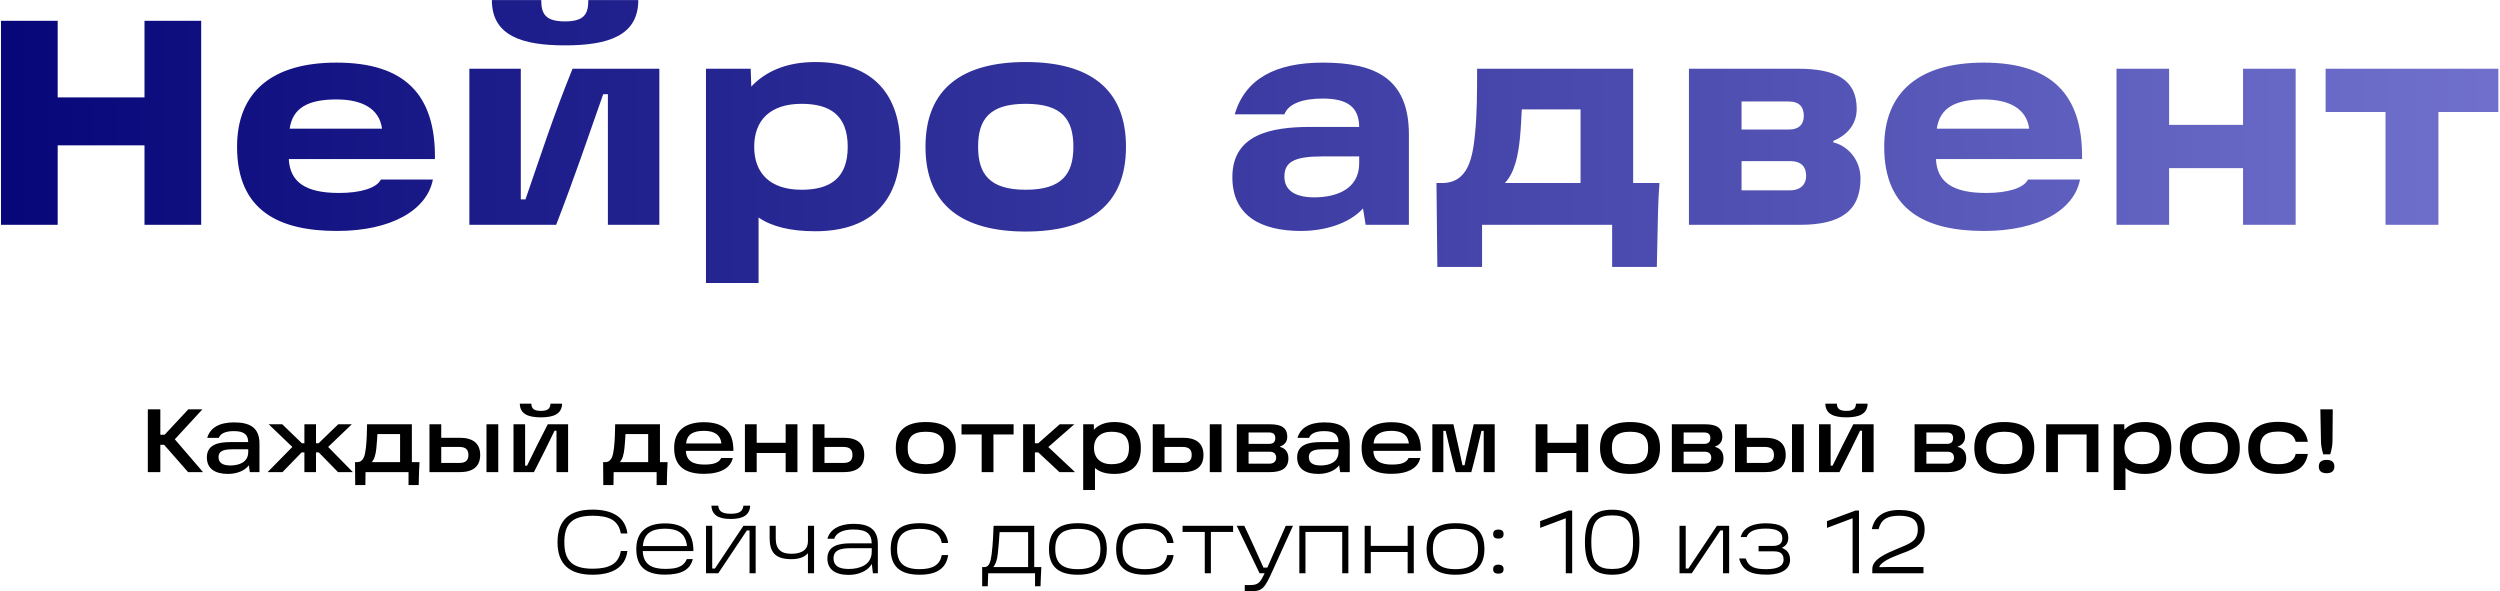
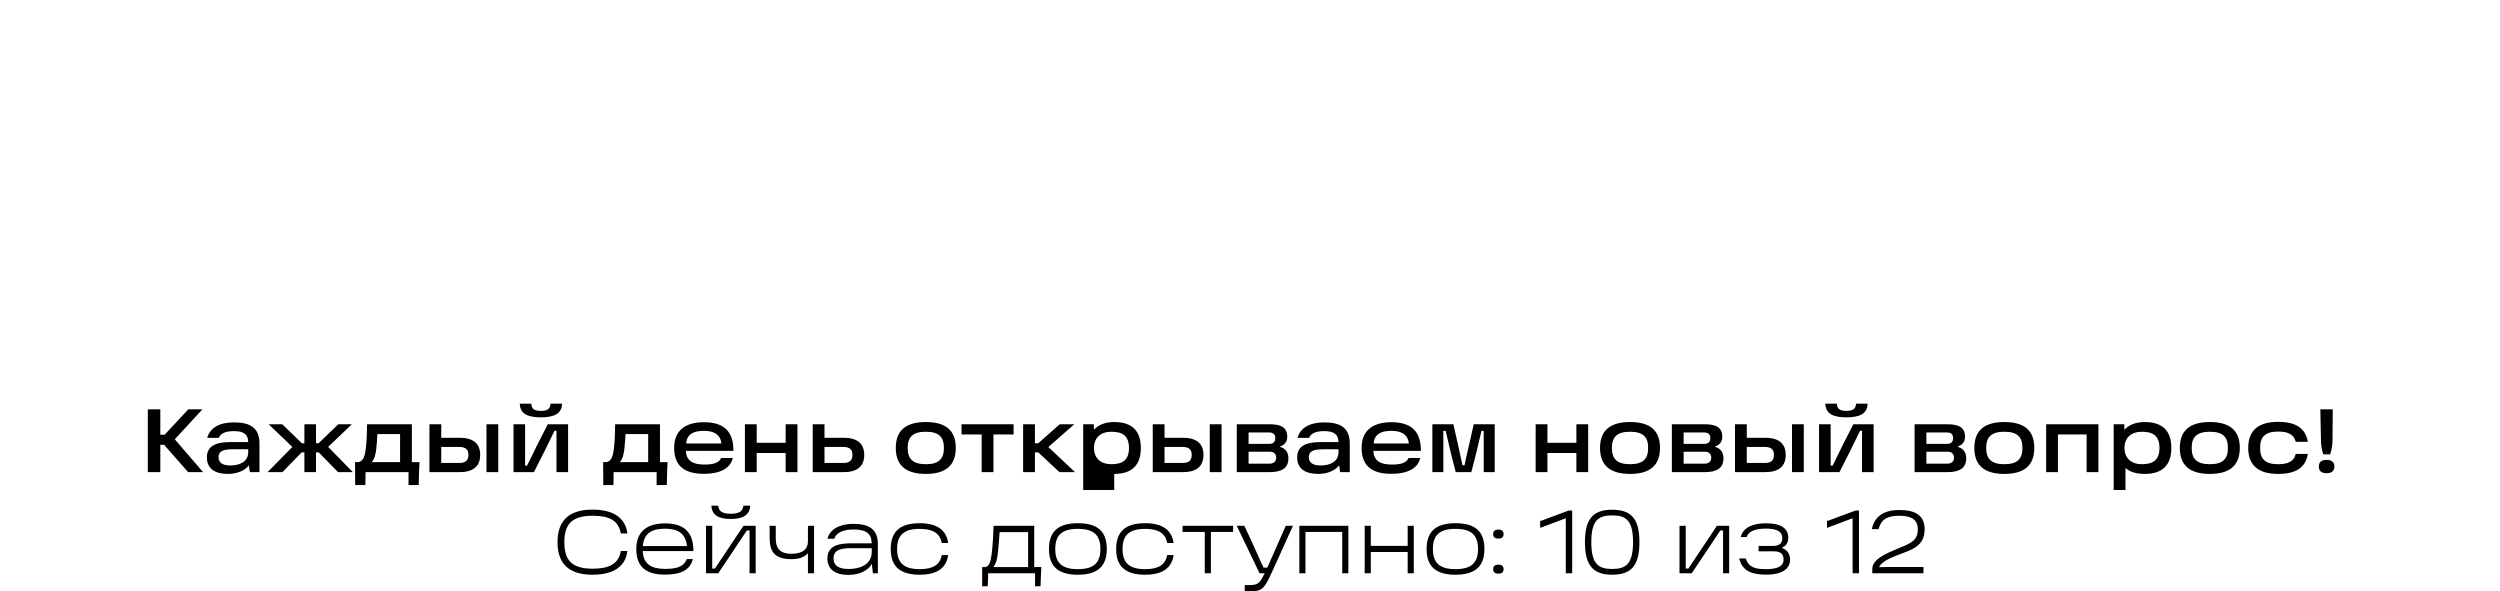
<svg xmlns="http://www.w3.org/2000/svg" width="1112" height="263" viewBox="0 0 1112 263" fill="none">
-   <path d="M64.272 9.26H89.492V100H64.272V64.64H25.662V100H0.442V9.26H25.662V43.32H64.272V9.26ZM149.646 27.85C179.676 27.85 193.846 41.76 193.456 70.75H128.456C128.976 80.89 135.736 85.83 150.816 85.83C160.436 85.83 167.586 83.62 169.406 79.85H192.546C189.946 93.5 173.956 102.73 149.906 102.73C124.296 102.73 105.446 93.89 105.446 65.29C105.446 40.98 120.916 27.85 149.646 27.85ZM128.846 57.23H169.926C168.756 48.26 160.956 44.23 149.646 44.23C137.036 44.23 130.146 48 128.846 57.23ZM251.282 20.18C232.172 20.18 218.782 15.89 218.782 0.03H240.752C240.752 6.01 242.442 9.52 251.282 9.52C260.122 9.52 261.682 6.01 261.682 0.03H283.912C283.912 15.89 270.522 20.18 251.282 20.18ZM208.772 100V30.58H231.652V88.69H233.732C241.012 67.63 246.082 51.77 254.662 30.58H293.272V100H270.392V41.89H268.312C260.902 62.95 255.572 78.81 247.382 100H208.772ZM362.636 27.59C389.026 27.59 400.466 42.8 400.466 65.29C400.466 87.78 389.026 102.86 362.636 102.86C351.586 102.86 343.266 100.78 337.416 96.75V125.87H314.016V30.58H333.906L334.166 38.51C340.406 31.88 349.636 27.59 362.636 27.59ZM356.526 84.4C368.876 84.4 377.066 79.59 377.066 65.29C377.066 50.99 368.876 46.18 356.526 46.18C342.486 46.18 335.466 53.59 335.466 65.29C335.466 76.99 342.486 84.4 356.526 84.4ZM456.247 102.99C428.297 102.99 411.657 91.42 411.657 65.29C411.657 39.16 428.297 27.59 456.247 27.59C484.197 27.59 500.837 39.16 500.837 65.29C500.837 91.42 484.197 102.99 456.247 102.99ZM456.247 84.4C472.367 84.4 477.437 77.38 477.437 65.29C477.437 53.07 472.367 46.18 456.247 46.18C440.127 46.18 435.057 53.07 435.057 65.29C435.057 77.38 440.127 84.4 456.247 84.4ZM588.456 27.85C611.856 27.85 626.676 35 626.676 59.83V100H607.436L606.266 92.72C600.026 99.61 588.976 102.73 578.706 102.73C560.636 102.73 548.156 95.84 548.156 78.81C548.156 59.83 565.186 56.45 582.996 56.45H604.576C604.446 47.61 599.376 43.84 588.326 43.84C579.486 43.84 573.116 46.05 571.296 50.86H549.196C553.876 35 567.396 27.85 588.456 27.85ZM584.556 87.78C594.046 87.78 604.576 84.4 604.576 72.57V69.58H587.936C575.716 69.58 571.296 72.05 571.296 78.55C571.296 84.79 576.236 87.78 584.556 87.78ZM639.332 118.72L638.942 81.41H641.412C653.242 81.41 655.062 69.84 656.102 59.44C657.012 50.34 657.012 40.85 657.012 30.58H726.432V81.41H738.132C737.872 84.53 737.612 89.34 737.482 94.54L736.962 118.72H717.072V100H659.222V118.72H639.332ZM669.362 81.41H703.032V48.65H676.902C676.642 52.68 676.512 56.84 676.122 60.87C675.342 69.06 673.782 76.73 669.362 81.41ZM815.463 63.34C822.093 64.9 827.553 71.27 827.553 79.33C827.553 93.89 818.713 100 800.513 100H751.243V30.58H799.993C816.113 30.58 825.863 35.13 825.863 48.39C825.863 55.41 821.573 60.09 815.463 62.69V63.34ZM795.573 45.14H774.643V57.62H795.573C800.513 57.62 802.333 55.02 802.333 51.51C802.333 47.74 800.513 45.14 795.573 45.14ZM796.093 84.66C801.163 84.66 803.373 81.8 803.373 78.29C803.373 74.39 801.423 71.66 796.223 71.66H774.643V84.66H796.093ZM882.293 27.85C912.323 27.85 926.493 41.76 926.103 70.75H861.103C861.623 80.89 868.383 85.83 883.463 85.83C893.083 85.83 900.233 83.62 902.053 79.85H925.193C922.593 93.5 906.603 102.73 882.553 102.73C856.943 102.73 838.093 93.89 838.093 65.29C838.093 40.98 853.563 27.85 882.293 27.85ZM861.493 57.23H902.573C901.403 48.26 893.603 44.23 882.293 44.23C869.683 44.23 862.793 48 861.493 57.23ZM997.709 30.58H1021.11V100H997.709V74.78H964.819V100H941.419V30.58H964.819V55.54H997.709V30.58ZM1034.43 49.82V30.58H1111.26V49.82H1084.61V100H1061.08V49.82H1034.43Z" fill="url(#paint0_linear_636_387)" />
-   <path d="M77.752 195.4L90.312 210H83.672L72.992 197.84H71.312V210H65.752V182.08H71.312V193.36H73.232L83.752 182.08H90.032L77.752 195.4ZM104.092 187.88C111.172 187.88 115.412 190.2 115.412 197.32V210H111.132L110.692 206.96C108.852 209.44 105.252 210.8 101.412 210.8C95.652 210.8 92.012 208.48 92.012 203.44C92.012 197.68 97.212 196.64 102.532 196.64H110.412C110.332 193.2 108.452 191.76 103.972 191.76C100.372 191.76 97.972 192.84 97.332 194.76H92.172C93.492 190.16 97.732 187.88 104.092 187.88ZM102.452 207.04C106.172 207.04 110.412 205.72 110.412 201.04V199.84H103.852C100.092 199.84 97.212 200.24 97.212 203.36C97.212 205.84 99.052 207.04 102.452 207.04ZM145.957 198.8L156.957 210H150.357L141.797 201.24H140.557V210H135.397V201.24H134.157L125.637 210H119.037L130.037 198.8L119.517 188.72H125.557L134.277 197.16H135.397V188.72H140.557V197.16H141.717L150.437 188.72H156.477L145.957 198.8ZM157.996 215.76L157.916 205.56H158.796C161.756 205.56 162.356 202.56 162.756 199.16C163.156 195.64 163.196 192.28 163.276 188.72H183.196V205.56H186.596C186.516 206.52 186.436 208 186.396 209.6L186.236 215.76H181.716V210H162.596L162.516 215.76H157.996ZM165.356 205.56H177.956V193.08H167.876C167.716 195.32 167.636 197.32 167.396 199.4C167.116 202.2 166.516 204.28 165.356 205.56ZM204.465 194.72C210.105 194.72 213.585 197 213.585 202.36C213.585 207.72 210.105 210 204.465 210H191.025V188.72H196.265V194.72H204.465ZM216.385 188.72H221.625V210H216.385V188.72ZM204.305 205.92C207.305 205.92 208.345 204.6 208.345 202.36C208.345 200.12 207.305 198.8 204.305 198.8H196.265V205.92H204.305ZM240.568 185.64C234.848 185.64 231.288 184.08 231.208 179.56H236.328C236.408 181.68 237.408 182.76 240.568 182.76C243.768 182.76 244.728 181.68 244.848 179.56H250.008C249.928 184.08 246.328 185.64 240.568 185.64ZM228.408 210V188.72H233.568V207.12H234.448C237.448 200.92 240.248 195.28 243.648 188.72H252.688V210H247.528V191.6H246.648C243.848 197.48 240.848 203.48 237.488 210H228.408ZM268.348 215.76L268.268 205.56H269.148C272.108 205.56 272.708 202.56 273.108 199.16C273.508 195.64 273.548 192.28 273.628 188.72H293.548V205.56H296.948C296.868 206.52 296.788 208 296.748 209.6L296.588 215.76H292.068V210H272.948L272.868 215.76H268.348ZM275.708 205.56H288.308V193.08H278.228C278.068 195.32 277.988 197.32 277.748 199.4C277.468 202.2 276.868 204.28 275.708 205.56ZM313.097 187.8C321.937 187.8 326.297 191.84 326.217 200.56H305.097C305.257 204.92 308.137 206.64 313.297 206.64C317.057 206.64 319.737 206 320.777 203.72H325.937C324.977 208.2 320.417 210.76 313.137 210.76C305.057 210.76 299.857 207.72 299.857 199.24C299.857 191.56 304.737 187.8 313.097 187.8ZM305.177 197.24H320.897C320.377 193.28 317.657 191.64 313.097 191.64C308.257 191.64 305.577 193.24 305.177 197.24ZM349.458 188.72H354.698V210H349.458V201.48H336.578V210H331.338V188.72H336.578V196.96H349.458V188.72ZM375.294 194.72C380.934 194.72 384.414 197 384.414 202.36C384.414 207.72 380.934 210 375.294 210H361.494V188.72H366.734V194.72H375.294ZM375.134 205.92C378.134 205.92 379.174 204.6 379.174 202.36C379.174 200.12 378.134 198.8 375.134 198.8H366.734V205.92H375.134ZM411.81 210.8C403.21 210.8 398.45 207.24 398.45 199.24C398.45 191.24 403.21 187.72 411.81 187.72C420.41 187.72 425.13 191.24 425.13 199.24C425.13 207.24 420.37 210.8 411.81 210.8ZM411.81 206.48C417.73 206.48 419.85 204 419.85 199.24C419.85 194.48 417.73 192.04 411.81 192.04C405.89 192.04 403.73 194.48 403.73 199.24C403.73 204 405.89 206.48 411.81 206.48ZM427.684 193.24V188.72H450.844V193.24H441.884V210H436.644V193.24H427.684ZM466.288 198.84L478.168 210H471.248L461.848 201.24H460.328V210H455.088V188.72H460.328V197.16H461.808L471.368 188.72H477.848L466.288 198.84ZM495.606 187.72C503.806 187.72 507.446 191.92 507.446 199.24C507.446 206.56 503.806 210.8 495.606 210.8C491.726 210.8 488.926 209.84 487.046 208.16V217.96H481.806V188.72H486.526L486.566 191.16C488.486 189.08 491.446 187.72 495.606 187.72ZM494.366 206.48C499.526 206.48 502.166 204.44 502.166 199.24C502.166 194.04 499.486 192.04 494.366 192.04C489.646 192.04 486.606 194.64 486.606 199.24C486.606 203.84 489.646 206.48 494.366 206.48ZM526.184 194.72C531.824 194.72 535.304 197 535.304 202.36C535.304 207.72 531.824 210 526.184 210H512.744V188.72H517.984V194.72H526.184ZM538.104 188.72H543.344V210H538.104V188.72ZM526.024 205.92C529.024 205.92 530.064 204.6 530.064 202.36C530.064 200.12 529.024 198.8 526.024 198.8H517.984V205.92H526.024ZM569.367 198.8C571.367 199.28 573.087 200.84 573.087 203.8C573.087 208.08 570.367 210 564.807 210H550.127V188.72H564.847C569.767 188.72 572.567 190.12 572.567 194.32C572.567 196.68 571.127 198 569.367 198.6V198.8ZM567.247 194.88C567.247 193.4 566.567 192.36 564.487 192.36H555.367V197.44H564.487C566.567 197.44 567.247 196.36 567.247 194.88ZM564.687 206.24C566.727 206.24 567.647 205.04 567.647 203.64C567.647 202.08 566.847 200.92 564.727 200.92H555.367V206.24H564.687ZM589.053 187.88C596.133 187.88 600.373 190.2 600.373 197.32V210H596.093L595.653 206.96C593.813 209.44 590.213 210.8 586.373 210.8C580.613 210.8 576.973 208.48 576.973 203.44C576.973 197.68 582.173 196.64 587.493 196.64H595.372C595.293 193.2 593.413 191.76 588.933 191.76C585.333 191.76 582.933 192.84 582.293 194.76H577.133C578.453 190.16 582.693 187.88 589.053 187.88ZM587.413 207.04C591.133 207.04 595.372 205.72 595.372 201.04V199.84H588.813C585.053 199.84 582.173 200.24 582.173 203.36C582.173 205.84 584.013 207.04 587.413 207.04ZM618.878 187.8C627.718 187.8 632.078 191.84 631.998 200.56H610.878C611.038 204.92 613.918 206.64 619.078 206.64C622.838 206.64 625.518 206 626.558 203.72H631.718C630.758 208.2 626.198 210.76 618.918 210.76C610.838 210.76 605.638 207.72 605.638 199.24C605.638 191.56 610.518 187.8 618.878 187.8ZM610.958 197.24H626.678C626.158 193.28 623.438 191.64 618.878 191.64C614.038 191.64 611.358 193.24 610.958 197.24ZM637.119 210V188.72H646.479L648.879 199.44C649.559 202.4 650.039 204.6 650.519 206.96H651.439C651.919 204.6 652.359 202.4 653.079 199.44L655.519 188.72H664.839V210H659.959V191.64H658.959C657.959 196 655.839 204.92 654.439 210H647.519C646.119 204.92 643.999 196 643.039 191.64H641.999V210H637.119ZM701.176 188.72H706.416V210H701.176V201.48H688.296V210H683.056V188.72H688.296V196.96H701.176V188.72ZM725.053 210.8C716.453 210.8 711.693 207.24 711.693 199.24C711.693 191.24 716.453 187.72 725.053 187.72C733.653 187.72 738.373 191.24 738.373 199.24C738.373 207.24 733.613 210.8 725.053 210.8ZM725.053 206.48C730.973 206.48 733.093 204 733.093 199.24C733.093 194.48 730.973 192.04 725.053 192.04C719.133 192.04 716.973 194.48 716.973 199.24C716.973 204 719.133 206.48 725.053 206.48ZM762.882 198.8C764.882 199.28 766.602 200.84 766.602 203.8C766.602 208.08 763.882 210 758.322 210H743.642V188.72H758.362C763.282 188.72 766.082 190.12 766.082 194.32C766.082 196.68 764.642 198 762.882 198.6V198.8ZM760.762 194.88C760.762 193.4 760.082 192.36 758.002 192.36H748.882V197.44H758.002C760.082 197.44 760.762 196.36 760.762 194.88ZM758.202 206.24C760.242 206.24 761.162 205.04 761.162 203.64C761.162 202.08 760.362 200.92 758.242 200.92H748.882V206.24H758.202ZM785.168 194.72C790.808 194.72 794.288 197 794.288 202.36C794.288 207.72 790.808 210 785.168 210H771.728V188.72H776.968V194.72H785.168ZM797.088 188.72H802.328V210H797.088V188.72ZM785.008 205.92C788.008 205.92 789.048 204.6 789.048 202.36C789.048 200.12 788.008 198.8 785.008 198.8H776.968V205.92H785.008ZM821.271 185.64C815.551 185.64 811.991 184.08 811.911 179.56H817.031C817.111 181.68 818.111 182.76 821.271 182.76C824.471 182.76 825.431 181.68 825.551 179.56H830.711C830.631 184.08 827.031 185.64 821.271 185.64ZM809.111 210V188.72H814.271V207.12H815.151C818.151 200.92 820.951 195.28 824.351 188.72H833.391V210H828.231V191.6H827.351C824.551 197.48 821.551 203.48 818.191 210H809.111ZM870.851 198.8C872.851 199.28 874.571 200.84 874.571 203.8C874.571 208.08 871.851 210 866.291 210H851.611V188.72H866.331C871.251 188.72 874.051 190.12 874.051 194.32C874.051 196.68 872.611 198 870.851 198.6V198.8ZM868.731 194.88C868.731 193.4 868.051 192.36 865.971 192.36H856.851V197.44H865.971C868.051 197.44 868.731 196.36 868.731 194.88ZM866.171 206.24C868.211 206.24 869.131 205.04 869.131 203.64C869.131 202.08 868.331 200.92 866.211 200.92H856.851V206.24H866.171ZM891.537 210.8C882.937 210.8 878.177 207.24 878.177 199.24C878.177 191.24 882.937 187.72 891.537 187.72C900.137 187.72 904.857 191.24 904.857 199.24C904.857 207.24 900.097 210.8 891.537 210.8ZM891.537 206.48C897.457 206.48 899.577 204 899.577 199.24C899.577 194.48 897.457 192.04 891.537 192.04C885.617 192.04 883.457 194.48 883.457 199.24C883.457 204 885.617 206.48 891.537 206.48ZM910.127 210V188.72H933.367V210H928.127V193.24H915.367V210H910.127ZM953.966 187.72C962.166 187.72 965.806 191.92 965.806 199.24C965.806 206.56 962.166 210.8 953.966 210.8C950.086 210.8 947.286 209.84 945.406 208.16V217.96H940.166V188.72H944.886L944.926 191.16C946.846 189.08 949.806 187.72 953.966 187.72ZM952.726 206.48C957.886 206.48 960.526 204.44 960.526 199.24C960.526 194.04 957.846 192.04 952.726 192.04C948.006 192.04 944.966 194.64 944.966 199.24C944.966 203.84 948.006 206.48 952.726 206.48ZM982.943 210.8C974.343 210.8 969.583 207.24 969.583 199.24C969.583 191.24 974.343 187.72 982.943 187.72C991.543 187.72 996.263 191.24 996.263 199.24C996.263 207.24 991.503 210.8 982.943 210.8ZM982.943 206.48C988.863 206.48 990.983 204 990.983 199.24C990.983 194.48 988.863 192.04 982.943 192.04C977.023 192.04 974.863 194.48 974.863 199.24C974.863 204 977.023 206.48 982.943 206.48ZM1013.33 210.8C1004.81 210.8 1000.01 207.24 1000.01 199.24C1000.01 191.2 1004.81 187.64 1013.33 187.64C1021.09 187.64 1025.49 190.4 1026.53 196.52H1021.13C1020.41 193.4 1017.97 191.96 1013.33 191.96C1007.41 191.96 1005.29 194.44 1005.29 199.24C1005.29 204.04 1007.41 206.48 1013.33 206.48C1017.97 206.48 1020.41 205.04 1021.13 201.92H1026.53C1025.49 208.08 1021.09 210.8 1013.33 210.8ZM1032.37 196.24L1032.09 182.08H1037.61L1037.49 196.2C1037.49 198.12 1037.09 199.96 1036.49 202.08H1033.37C1032.77 200 1032.37 198.12 1032.37 196.24ZM1034.89 204.56C1037.05 204.56 1038.33 205.48 1038.33 207.48C1038.33 209.56 1037.05 210.48 1034.89 210.48C1032.65 210.48 1031.41 209.56 1031.41 207.48C1031.41 205.48 1032.65 204.56 1034.89 204.56ZM263.581 255.64C253.541 255.64 247.981 251.2 247.981 241.16C247.981 231.12 253.541 226.68 263.581 226.68C271.981 226.68 278.141 229.76 279.061 237.28H276.141C275.101 231.4 270.901 229.4 263.581 229.4C253.941 229.4 251.021 233.6 251.021 241.16C251.021 248.76 253.941 252.96 263.581 252.96C270.901 252.96 275.181 250.88 276.141 245.08H279.061C278.181 252.6 271.981 255.64 263.581 255.64ZM295.825 232.8C304.145 232.8 308.465 236.64 308.425 245.12H285.905C286.065 251.08 290.065 253.04 295.745 253.04C300.545 253.04 303.905 252.4 305.505 248.68H308.145C307.025 253.52 302.865 255.6 295.785 255.6C287.425 255.6 283.025 252.2 283.025 244.2C283.025 236.2 288.065 232.8 295.825 232.8ZM285.945 242.88H305.585C304.905 237.32 301.705 235.16 295.745 235.16C289.705 235.16 286.385 237.36 285.945 242.88ZM325.038 230.84C319.478 230.84 316.638 229.04 316.438 224.92H319.478C319.678 227.44 321.278 228.52 325.038 228.52C328.798 228.52 330.398 227.44 330.678 224.92H333.678C333.478 229.04 330.598 230.84 325.038 230.84ZM314.038 255V233.88H316.798V252.88H317.998C321.918 247.04 326.318 240.44 330.678 233.88H336.118V255H333.398V235.96H332.198C328.718 241.04 323.918 248.48 319.478 255H314.038ZM342.333 239.08V233.88H345.053V239.52C345.053 244.44 347.533 246.32 352.013 246.32C357.093 246.32 359.373 244.2 359.373 240.8V233.88H362.093V255H359.373V246.04C357.973 247.72 355.533 248.72 352.013 248.72C344.173 248.72 342.333 245 342.333 239.08ZM379.67 233C386.63 233 390.47 235.52 390.47 241.96V255H388.27L387.79 250.84C386.11 253.84 382.07 255.72 377.47 255.72C371.43 255.72 368.03 253.2 368.03 248.4C368.03 242.72 373.15 241.68 378.27 241.68H387.75C387.63 237.28 385.31 235.52 379.51 235.52C374.75 235.52 371.83 237.16 371.07 239.64H368.03C369.19 235.36 373.51 233 379.67 233ZM377.47 253.08C382.23 253.08 387.75 251.4 387.75 245.36V243.84H379.35C375.63 243.84 370.75 243.8 370.75 248.36C370.75 251.56 372.99 253.08 377.47 253.08ZM409.069 255.64C400.549 255.64 396.189 252.12 396.189 244.2C396.189 236.24 400.549 232.72 409.069 232.72C416.509 232.72 420.869 235.52 421.749 241.52H418.909C418.109 237.32 415.149 235.24 409.069 235.24C401.949 235.24 399.029 238.12 399.029 244.2C399.029 250.28 401.949 253.16 409.069 253.16C415.149 253.16 418.109 251.12 418.909 246.88H421.749C420.869 252.92 416.509 255.64 409.069 255.64ZM436.867 260.76V252.24H437.867C439.947 252.24 440.667 249.96 441.107 246.32C441.667 241.84 441.747 237.88 441.947 233.88H460.027V252.24H463.187C463.107 253.2 463.027 254.68 462.987 256.28L462.827 260.76H460.387V255H439.547L439.347 260.76H436.867ZM441.827 252.24H457.307V236.68H444.627C444.387 240.16 444.187 243.08 443.827 246.24C443.507 249.4 442.707 251.16 441.827 252.24ZM479.42 255.64C470.9 255.64 466.58 252.12 466.58 244.2C466.58 236.24 470.9 232.72 479.42 232.72C488.1 232.72 492.3 236.24 492.3 244.2C492.3 252.12 487.94 255.64 479.42 255.64ZM479.42 253.16C486.58 253.16 489.46 250.28 489.46 244.2C489.46 238.08 486.58 235.24 479.42 235.24C472.3 235.24 469.38 238.08 469.38 244.2C469.38 250.28 472.3 253.16 479.42 253.16ZM509.343 255.64C500.823 255.64 496.463 252.12 496.463 244.2C496.463 236.24 500.823 232.72 509.343 232.72C516.783 232.72 521.143 235.52 522.023 241.52H519.183C518.383 237.32 515.423 235.24 509.343 235.24C502.223 235.24 499.303 238.12 499.303 244.2C499.303 250.28 502.223 253.16 509.343 253.16C515.423 253.16 518.383 251.12 519.183 246.88H522.023C521.143 252.92 516.783 255.64 509.343 255.64ZM526.003 236.6V233.88H548.483V236.6H538.603V255H535.883V236.6H526.003ZM571.906 233.88H575.106L566.026 253.92C562.586 261.48 561.626 263 556.426 263H553.666V260.24H556.106C560.026 260.24 560.666 258.72 562.506 255H560.266L550.106 233.88H553.466C556.706 240.6 559.346 246.64 561.986 252.48H563.706L571.906 233.88ZM577.945 255V233.88H599.745V255H597.025V236.6H580.665V255H577.945ZM626.127 233.88H628.847V255H626.127V245.52H609.727V255H607.007V233.88H609.727V242.8H626.127V233.88ZM647.389 255.64C638.869 255.64 634.549 252.12 634.549 244.2C634.549 236.24 638.869 232.72 647.389 232.72C656.069 232.72 660.269 236.24 660.269 244.2C660.269 252.12 655.909 255.64 647.389 255.64ZM647.389 253.16C654.549 253.16 657.429 250.28 657.429 244.2C657.429 238.08 654.549 235.24 647.389 235.24C640.269 235.24 637.349 238.08 637.349 244.2C637.349 250.28 640.269 253.16 647.389 253.16ZM666.472 235.56C667.992 235.56 668.792 236.2 668.792 237.56C668.792 238.96 667.992 239.56 666.472 239.56C664.952 239.56 664.152 238.96 664.152 237.56C664.152 236.2 664.952 235.56 666.472 235.56ZM666.472 251.16C667.992 251.16 668.792 251.8 668.792 253.16C668.792 254.56 667.992 255.16 666.472 255.16C664.952 255.16 664.152 254.56 664.152 253.16C664.152 251.8 664.952 251.16 666.472 251.16ZM697.782 227.08H699.302V255H696.462V230.52L685.062 234.8V231.8L697.782 227.08ZM704.978 241.12C704.978 230.96 708.498 226.72 717.098 226.72C725.738 226.72 729.218 230.96 729.218 241.12C729.218 251.36 725.738 255.64 717.098 255.64C708.498 255.64 704.978 251.36 704.978 241.12ZM707.818 241.12C707.818 250.92 711.018 253.08 717.098 253.08C723.178 253.08 726.378 250.88 726.378 241.12C726.378 231.4 723.178 229.24 717.098 229.24C711.018 229.24 707.818 231.36 707.818 241.12ZM747.046 255V233.88H749.806V252.88H751.006C754.926 247.04 759.326 240.44 763.686 233.88H769.126V255H766.406V235.96H765.206C761.726 241.04 756.926 248.48 752.486 255H747.046ZM785.701 255.6C779.181 255.6 774.941 254 773.581 248.4H776.501C777.861 252.44 780.781 253.16 785.701 253.16C790.621 253.16 793.341 251.8 793.341 248.96C793.341 246.4 791.981 245.24 789.101 245.24H782.221V242.84H788.461C791.061 242.84 792.781 241.96 792.781 239.44C792.781 236.4 790.261 235.12 785.461 235.12C780.381 235.12 777.701 236.48 776.901 238.88H774.261C775.501 234.12 780.461 232.76 785.461 232.76C792.061 232.76 795.421 234.88 795.421 239.28C795.421 241.4 794.461 242.76 792.741 243.52V243.76C794.661 244.56 796.221 246.04 796.221 248.96C796.221 252.92 792.821 255.6 785.701 255.6ZM825.36 227.08H826.88V255H824.04V230.52L812.64 234.8V231.8L825.36 227.08ZM832.596 235.36C833.716 229.76 837.836 226.84 844.796 226.84C852.316 226.84 856.076 229.52 856.076 235.48C856.076 243.08 850.156 244.56 844.436 246.76C840.676 248.2 837.356 249.72 835.956 251.88L836.036 252.28C838.836 252.2 839.716 252.2 843.156 252.2H855.556V255H832.796C832.836 254.84 832.796 254.04 832.796 253.08C832.796 248.68 839.196 246.12 843.796 244.16C849.236 241.84 853.036 240.88 853.036 235.44C853.036 231.28 850.396 229.4 844.796 229.4C839.316 229.4 836.676 231.16 835.596 235.36H832.596Z" fill="black" />
+   <path d="M77.752 195.4L90.312 210H83.672L72.992 197.84H71.312V210H65.752V182.08H71.312V193.36H73.232L83.752 182.08H90.032L77.752 195.4ZM104.092 187.88C111.172 187.88 115.412 190.2 115.412 197.32V210H111.132L110.692 206.96C108.852 209.44 105.252 210.8 101.412 210.8C95.652 210.8 92.012 208.48 92.012 203.44C92.012 197.68 97.212 196.64 102.532 196.64H110.412C110.332 193.2 108.452 191.76 103.972 191.76C100.372 191.76 97.972 192.84 97.332 194.76H92.172C93.492 190.16 97.732 187.88 104.092 187.88ZM102.452 207.04C106.172 207.04 110.412 205.72 110.412 201.04V199.84H103.852C100.092 199.84 97.212 200.24 97.212 203.36C97.212 205.84 99.052 207.04 102.452 207.04ZM145.957 198.8L156.957 210H150.357L141.797 201.24H140.557V210H135.397V201.24H134.157L125.637 210H119.037L130.037 198.8L119.517 188.72H125.557L134.277 197.16H135.397V188.72H140.557V197.16H141.717L150.437 188.72H156.477L145.957 198.8ZM157.996 215.76L157.916 205.56H158.796C161.756 205.56 162.356 202.56 162.756 199.16C163.156 195.64 163.196 192.28 163.276 188.72H183.196V205.56H186.596C186.516 206.52 186.436 208 186.396 209.6L186.236 215.76H181.716V210H162.596L162.516 215.76H157.996ZM165.356 205.56H177.956V193.08H167.876C167.716 195.32 167.636 197.32 167.396 199.4C167.116 202.2 166.516 204.28 165.356 205.56ZM204.465 194.72C210.105 194.72 213.585 197 213.585 202.36C213.585 207.72 210.105 210 204.465 210H191.025V188.72H196.265V194.72H204.465ZM216.385 188.72H221.625V210H216.385V188.72ZM204.305 205.92C207.305 205.92 208.345 204.6 208.345 202.36C208.345 200.12 207.305 198.8 204.305 198.8H196.265V205.92H204.305ZM240.568 185.64C234.848 185.64 231.288 184.08 231.208 179.56H236.328C236.408 181.68 237.408 182.76 240.568 182.76C243.768 182.76 244.728 181.68 244.848 179.56H250.008C249.928 184.08 246.328 185.64 240.568 185.64ZM228.408 210V188.72H233.568V207.12H234.448C237.448 200.92 240.248 195.28 243.648 188.72H252.688V210H247.528V191.6H246.648C243.848 197.48 240.848 203.48 237.488 210H228.408ZM268.348 215.76L268.268 205.56H269.148C272.108 205.56 272.708 202.56 273.108 199.16C273.508 195.64 273.548 192.28 273.628 188.72H293.548V205.56H296.948C296.868 206.52 296.788 208 296.748 209.6L296.588 215.76H292.068V210H272.948L272.868 215.76H268.348ZM275.708 205.56H288.308V193.08H278.228C278.068 195.32 277.988 197.32 277.748 199.4C277.468 202.2 276.868 204.28 275.708 205.56ZM313.097 187.8C321.937 187.8 326.297 191.84 326.217 200.56H305.097C305.257 204.92 308.137 206.64 313.297 206.64C317.057 206.64 319.737 206 320.777 203.72H325.937C324.977 208.2 320.417 210.76 313.137 210.76C305.057 210.76 299.857 207.72 299.857 199.24C299.857 191.56 304.737 187.8 313.097 187.8ZM305.177 197.24H320.897C320.377 193.28 317.657 191.64 313.097 191.64C308.257 191.64 305.577 193.24 305.177 197.24ZM349.458 188.72H354.698V210H349.458V201.48H336.578V210H331.338V188.72H336.578V196.96H349.458V188.72ZM375.294 194.72C380.934 194.72 384.414 197 384.414 202.36C384.414 207.72 380.934 210 375.294 210H361.494V188.72H366.734V194.72H375.294ZM375.134 205.92C378.134 205.92 379.174 204.6 379.174 202.36C379.174 200.12 378.134 198.8 375.134 198.8H366.734V205.92H375.134ZM411.81 210.8C403.21 210.8 398.45 207.24 398.45 199.24C398.45 191.24 403.21 187.72 411.81 187.72C420.41 187.72 425.13 191.24 425.13 199.24C425.13 207.24 420.37 210.8 411.81 210.8ZM411.81 206.48C417.73 206.48 419.85 204 419.85 199.24C419.85 194.48 417.73 192.04 411.81 192.04C405.89 192.04 403.73 194.48 403.73 199.24C403.73 204 405.89 206.48 411.81 206.48ZM427.684 193.24V188.72H450.844V193.24H441.884V210H436.644V193.24H427.684ZM466.288 198.84L478.168 210H471.248L461.848 201.24H460.328V210H455.088V188.72H460.328V197.16H461.808L471.368 188.72H477.848L466.288 198.84ZM495.606 187.72C503.806 187.72 507.446 191.92 507.446 199.24C507.446 206.56 503.806 210.8 495.606 210.8V217.96H481.806V188.72H486.526L486.566 191.16C488.486 189.08 491.446 187.72 495.606 187.72ZM494.366 206.48C499.526 206.48 502.166 204.44 502.166 199.24C502.166 194.04 499.486 192.04 494.366 192.04C489.646 192.04 486.606 194.64 486.606 199.24C486.606 203.84 489.646 206.48 494.366 206.48ZM526.184 194.72C531.824 194.72 535.304 197 535.304 202.36C535.304 207.72 531.824 210 526.184 210H512.744V188.72H517.984V194.72H526.184ZM538.104 188.72H543.344V210H538.104V188.72ZM526.024 205.92C529.024 205.92 530.064 204.6 530.064 202.36C530.064 200.12 529.024 198.8 526.024 198.8H517.984V205.92H526.024ZM569.367 198.8C571.367 199.28 573.087 200.84 573.087 203.8C573.087 208.08 570.367 210 564.807 210H550.127V188.72H564.847C569.767 188.72 572.567 190.12 572.567 194.32C572.567 196.68 571.127 198 569.367 198.6V198.8ZM567.247 194.88C567.247 193.4 566.567 192.36 564.487 192.36H555.367V197.44H564.487C566.567 197.44 567.247 196.36 567.247 194.88ZM564.687 206.24C566.727 206.24 567.647 205.04 567.647 203.64C567.647 202.08 566.847 200.92 564.727 200.92H555.367V206.24H564.687ZM589.053 187.88C596.133 187.88 600.373 190.2 600.373 197.32V210H596.093L595.653 206.96C593.813 209.44 590.213 210.8 586.373 210.8C580.613 210.8 576.973 208.48 576.973 203.44C576.973 197.68 582.173 196.64 587.493 196.64H595.372C595.293 193.2 593.413 191.76 588.933 191.76C585.333 191.76 582.933 192.84 582.293 194.76H577.133C578.453 190.16 582.693 187.88 589.053 187.88ZM587.413 207.04C591.133 207.04 595.372 205.72 595.372 201.04V199.84H588.813C585.053 199.84 582.173 200.24 582.173 203.36C582.173 205.84 584.013 207.04 587.413 207.04ZM618.878 187.8C627.718 187.8 632.078 191.84 631.998 200.56H610.878C611.038 204.92 613.918 206.64 619.078 206.64C622.838 206.64 625.518 206 626.558 203.72H631.718C630.758 208.2 626.198 210.76 618.918 210.76C610.838 210.76 605.638 207.72 605.638 199.24C605.638 191.56 610.518 187.8 618.878 187.8ZM610.958 197.24H626.678C626.158 193.28 623.438 191.64 618.878 191.64C614.038 191.64 611.358 193.24 610.958 197.24ZM637.119 210V188.72H646.479L648.879 199.44C649.559 202.4 650.039 204.6 650.519 206.96H651.439C651.919 204.6 652.359 202.4 653.079 199.44L655.519 188.72H664.839V210H659.959V191.64H658.959C657.959 196 655.839 204.92 654.439 210H647.519C646.119 204.92 643.999 196 643.039 191.64H641.999V210H637.119ZM701.176 188.72H706.416V210H701.176V201.48H688.296V210H683.056V188.72H688.296V196.96H701.176V188.72ZM725.053 210.8C716.453 210.8 711.693 207.24 711.693 199.24C711.693 191.24 716.453 187.72 725.053 187.72C733.653 187.72 738.373 191.24 738.373 199.24C738.373 207.24 733.613 210.8 725.053 210.8ZM725.053 206.48C730.973 206.48 733.093 204 733.093 199.24C733.093 194.48 730.973 192.04 725.053 192.04C719.133 192.04 716.973 194.48 716.973 199.24C716.973 204 719.133 206.48 725.053 206.48ZM762.882 198.8C764.882 199.28 766.602 200.84 766.602 203.8C766.602 208.08 763.882 210 758.322 210H743.642V188.72H758.362C763.282 188.72 766.082 190.12 766.082 194.32C766.082 196.68 764.642 198 762.882 198.6V198.8ZM760.762 194.88C760.762 193.4 760.082 192.36 758.002 192.36H748.882V197.44H758.002C760.082 197.44 760.762 196.36 760.762 194.88ZM758.202 206.24C760.242 206.24 761.162 205.04 761.162 203.64C761.162 202.08 760.362 200.92 758.242 200.92H748.882V206.24H758.202ZM785.168 194.72C790.808 194.72 794.288 197 794.288 202.36C794.288 207.72 790.808 210 785.168 210H771.728V188.72H776.968V194.72H785.168ZM797.088 188.72H802.328V210H797.088V188.72ZM785.008 205.92C788.008 205.92 789.048 204.6 789.048 202.36C789.048 200.12 788.008 198.8 785.008 198.8H776.968V205.92H785.008ZM821.271 185.64C815.551 185.64 811.991 184.08 811.911 179.56H817.031C817.111 181.68 818.111 182.76 821.271 182.76C824.471 182.76 825.431 181.68 825.551 179.56H830.711C830.631 184.08 827.031 185.64 821.271 185.64ZM809.111 210V188.72H814.271V207.12H815.151C818.151 200.92 820.951 195.28 824.351 188.72H833.391V210H828.231V191.6H827.351C824.551 197.48 821.551 203.48 818.191 210H809.111ZM870.851 198.8C872.851 199.28 874.571 200.84 874.571 203.8C874.571 208.08 871.851 210 866.291 210H851.611V188.72H866.331C871.251 188.72 874.051 190.12 874.051 194.32C874.051 196.68 872.611 198 870.851 198.6V198.8ZM868.731 194.88C868.731 193.4 868.051 192.36 865.971 192.36H856.851V197.44H865.971C868.051 197.44 868.731 196.36 868.731 194.88ZM866.171 206.24C868.211 206.24 869.131 205.04 869.131 203.64C869.131 202.08 868.331 200.92 866.211 200.92H856.851V206.24H866.171ZM891.537 210.8C882.937 210.8 878.177 207.24 878.177 199.24C878.177 191.24 882.937 187.72 891.537 187.72C900.137 187.72 904.857 191.24 904.857 199.24C904.857 207.24 900.097 210.8 891.537 210.8ZM891.537 206.48C897.457 206.48 899.577 204 899.577 199.24C899.577 194.48 897.457 192.04 891.537 192.04C885.617 192.04 883.457 194.48 883.457 199.24C883.457 204 885.617 206.48 891.537 206.48ZM910.127 210V188.72H933.367V210H928.127V193.24H915.367V210H910.127ZM953.966 187.72C962.166 187.72 965.806 191.92 965.806 199.24C965.806 206.56 962.166 210.8 953.966 210.8C950.086 210.8 947.286 209.84 945.406 208.16V217.96H940.166V188.72H944.886L944.926 191.16C946.846 189.08 949.806 187.72 953.966 187.72ZM952.726 206.48C957.886 206.48 960.526 204.44 960.526 199.24C960.526 194.04 957.846 192.04 952.726 192.04C948.006 192.04 944.966 194.64 944.966 199.24C944.966 203.84 948.006 206.48 952.726 206.48ZM982.943 210.8C974.343 210.8 969.583 207.24 969.583 199.24C969.583 191.24 974.343 187.72 982.943 187.72C991.543 187.72 996.263 191.24 996.263 199.24C996.263 207.24 991.503 210.8 982.943 210.8ZM982.943 206.48C988.863 206.48 990.983 204 990.983 199.24C990.983 194.48 988.863 192.04 982.943 192.04C977.023 192.04 974.863 194.48 974.863 199.24C974.863 204 977.023 206.48 982.943 206.48ZM1013.33 210.8C1004.81 210.8 1000.01 207.24 1000.01 199.24C1000.01 191.2 1004.81 187.64 1013.33 187.64C1021.09 187.64 1025.49 190.4 1026.53 196.52H1021.13C1020.41 193.4 1017.97 191.96 1013.33 191.96C1007.41 191.96 1005.29 194.44 1005.29 199.24C1005.29 204.04 1007.41 206.48 1013.33 206.48C1017.97 206.48 1020.41 205.04 1021.13 201.92H1026.53C1025.49 208.08 1021.09 210.8 1013.33 210.8ZM1032.37 196.24L1032.09 182.08H1037.61L1037.49 196.2C1037.49 198.12 1037.09 199.96 1036.49 202.08H1033.37C1032.77 200 1032.37 198.12 1032.37 196.24ZM1034.89 204.56C1037.05 204.56 1038.33 205.48 1038.33 207.48C1038.33 209.56 1037.05 210.48 1034.89 210.48C1032.65 210.48 1031.41 209.56 1031.41 207.48C1031.41 205.48 1032.65 204.56 1034.89 204.56ZM263.581 255.64C253.541 255.64 247.981 251.2 247.981 241.16C247.981 231.12 253.541 226.68 263.581 226.68C271.981 226.68 278.141 229.76 279.061 237.28H276.141C275.101 231.4 270.901 229.4 263.581 229.4C253.941 229.4 251.021 233.6 251.021 241.16C251.021 248.76 253.941 252.96 263.581 252.96C270.901 252.96 275.181 250.88 276.141 245.08H279.061C278.181 252.6 271.981 255.64 263.581 255.64ZM295.825 232.8C304.145 232.8 308.465 236.64 308.425 245.12H285.905C286.065 251.08 290.065 253.04 295.745 253.04C300.545 253.04 303.905 252.4 305.505 248.68H308.145C307.025 253.52 302.865 255.6 295.785 255.6C287.425 255.6 283.025 252.2 283.025 244.2C283.025 236.2 288.065 232.8 295.825 232.8ZM285.945 242.88H305.585C304.905 237.32 301.705 235.16 295.745 235.16C289.705 235.16 286.385 237.36 285.945 242.88ZM325.038 230.84C319.478 230.84 316.638 229.04 316.438 224.92H319.478C319.678 227.44 321.278 228.52 325.038 228.52C328.798 228.52 330.398 227.44 330.678 224.92H333.678C333.478 229.04 330.598 230.84 325.038 230.84ZM314.038 255V233.88H316.798V252.88H317.998C321.918 247.04 326.318 240.44 330.678 233.88H336.118V255H333.398V235.96H332.198C328.718 241.04 323.918 248.48 319.478 255H314.038ZM342.333 239.08V233.88H345.053V239.52C345.053 244.44 347.533 246.32 352.013 246.32C357.093 246.32 359.373 244.2 359.373 240.8V233.88H362.093V255H359.373V246.04C357.973 247.72 355.533 248.72 352.013 248.72C344.173 248.72 342.333 245 342.333 239.08ZM379.67 233C386.63 233 390.47 235.52 390.47 241.96V255H388.27L387.79 250.84C386.11 253.84 382.07 255.72 377.47 255.72C371.43 255.72 368.03 253.2 368.03 248.4C368.03 242.72 373.15 241.68 378.27 241.68H387.75C387.63 237.28 385.31 235.52 379.51 235.52C374.75 235.52 371.83 237.16 371.07 239.64H368.03C369.19 235.36 373.51 233 379.67 233ZM377.47 253.08C382.23 253.08 387.75 251.4 387.75 245.36V243.84H379.35C375.63 243.84 370.75 243.8 370.75 248.36C370.75 251.56 372.99 253.08 377.47 253.08ZM409.069 255.64C400.549 255.64 396.189 252.12 396.189 244.2C396.189 236.24 400.549 232.72 409.069 232.72C416.509 232.72 420.869 235.52 421.749 241.52H418.909C418.109 237.32 415.149 235.24 409.069 235.24C401.949 235.24 399.029 238.12 399.029 244.2C399.029 250.28 401.949 253.16 409.069 253.16C415.149 253.16 418.109 251.12 418.909 246.88H421.749C420.869 252.92 416.509 255.64 409.069 255.64ZM436.867 260.76V252.24H437.867C439.947 252.24 440.667 249.96 441.107 246.32C441.667 241.84 441.747 237.88 441.947 233.88H460.027V252.24H463.187C463.107 253.2 463.027 254.68 462.987 256.28L462.827 260.76H460.387V255H439.547L439.347 260.76H436.867ZM441.827 252.24H457.307V236.68H444.627C444.387 240.16 444.187 243.08 443.827 246.24C443.507 249.4 442.707 251.16 441.827 252.24ZM479.42 255.64C470.9 255.64 466.58 252.12 466.58 244.2C466.58 236.24 470.9 232.72 479.42 232.72C488.1 232.72 492.3 236.24 492.3 244.2C492.3 252.12 487.94 255.64 479.42 255.64ZM479.42 253.16C486.58 253.16 489.46 250.28 489.46 244.2C489.46 238.08 486.58 235.24 479.42 235.24C472.3 235.24 469.38 238.08 469.38 244.2C469.38 250.28 472.3 253.16 479.42 253.16ZM509.343 255.64C500.823 255.64 496.463 252.12 496.463 244.2C496.463 236.24 500.823 232.72 509.343 232.72C516.783 232.72 521.143 235.52 522.023 241.52H519.183C518.383 237.32 515.423 235.24 509.343 235.24C502.223 235.24 499.303 238.12 499.303 244.2C499.303 250.28 502.223 253.16 509.343 253.16C515.423 253.16 518.383 251.12 519.183 246.88H522.023C521.143 252.92 516.783 255.64 509.343 255.64ZM526.003 236.6V233.88H548.483V236.6H538.603V255H535.883V236.6H526.003ZM571.906 233.88H575.106L566.026 253.92C562.586 261.48 561.626 263 556.426 263H553.666V260.24H556.106C560.026 260.24 560.666 258.72 562.506 255H560.266L550.106 233.88H553.466C556.706 240.6 559.346 246.64 561.986 252.48H563.706L571.906 233.88ZM577.945 255V233.88H599.745V255H597.025V236.6H580.665V255H577.945ZM626.127 233.88H628.847V255H626.127V245.52H609.727V255H607.007V233.88H609.727V242.8H626.127V233.88ZM647.389 255.64C638.869 255.64 634.549 252.12 634.549 244.2C634.549 236.24 638.869 232.72 647.389 232.72C656.069 232.72 660.269 236.24 660.269 244.2C660.269 252.12 655.909 255.64 647.389 255.64ZM647.389 253.16C654.549 253.16 657.429 250.28 657.429 244.2C657.429 238.08 654.549 235.24 647.389 235.24C640.269 235.24 637.349 238.08 637.349 244.2C637.349 250.28 640.269 253.16 647.389 253.16ZM666.472 235.56C667.992 235.56 668.792 236.2 668.792 237.56C668.792 238.96 667.992 239.56 666.472 239.56C664.952 239.56 664.152 238.96 664.152 237.56C664.152 236.2 664.952 235.56 666.472 235.56ZM666.472 251.16C667.992 251.16 668.792 251.8 668.792 253.16C668.792 254.56 667.992 255.16 666.472 255.16C664.952 255.16 664.152 254.56 664.152 253.16C664.152 251.8 664.952 251.16 666.472 251.16ZM697.782 227.08H699.302V255H696.462V230.52L685.062 234.8V231.8L697.782 227.08ZM704.978 241.12C704.978 230.96 708.498 226.72 717.098 226.72C725.738 226.72 729.218 230.96 729.218 241.12C729.218 251.36 725.738 255.64 717.098 255.64C708.498 255.64 704.978 251.36 704.978 241.12ZM707.818 241.12C707.818 250.92 711.018 253.08 717.098 253.08C723.178 253.08 726.378 250.88 726.378 241.12C726.378 231.4 723.178 229.24 717.098 229.24C711.018 229.24 707.818 231.36 707.818 241.12ZM747.046 255V233.88H749.806V252.88H751.006C754.926 247.04 759.326 240.44 763.686 233.88H769.126V255H766.406V235.96H765.206C761.726 241.04 756.926 248.48 752.486 255H747.046ZM785.701 255.6C779.181 255.6 774.941 254 773.581 248.4H776.501C777.861 252.44 780.781 253.16 785.701 253.16C790.621 253.16 793.341 251.8 793.341 248.96C793.341 246.4 791.981 245.24 789.101 245.24H782.221V242.84H788.461C791.061 242.84 792.781 241.96 792.781 239.44C792.781 236.4 790.261 235.12 785.461 235.12C780.381 235.12 777.701 236.48 776.901 238.88H774.261C775.501 234.12 780.461 232.76 785.461 232.76C792.061 232.76 795.421 234.88 795.421 239.28C795.421 241.4 794.461 242.76 792.741 243.52V243.76C794.661 244.56 796.221 246.04 796.221 248.96C796.221 252.92 792.821 255.6 785.701 255.6ZM825.36 227.08H826.88V255H824.04V230.52L812.64 234.8V231.8L825.36 227.08ZM832.596 235.36C833.716 229.76 837.836 226.84 844.796 226.84C852.316 226.84 856.076 229.52 856.076 235.48C856.076 243.08 850.156 244.56 844.436 246.76C840.676 248.2 837.356 249.72 835.956 251.88L836.036 252.28C838.836 252.2 839.716 252.2 843.156 252.2H855.556V255H832.796C832.836 254.84 832.796 254.04 832.796 253.08C832.796 248.68 839.196 246.12 843.796 244.16C849.236 241.84 853.036 240.88 853.036 235.44C853.036 231.28 850.396 229.4 844.796 229.4C839.316 229.4 836.676 231.16 835.596 235.36H832.596Z" fill="black" />
  <defs>
    <linearGradient id="paint0_linear_636_387" x1="-58" y1="133.5" x2="1162" y2="133.5" gradientUnits="userSpaceOnUse">
      <stop stop-color="#010175" />
      <stop offset="1" stop-color="#7575D0" />
    </linearGradient>
  </defs>
</svg>